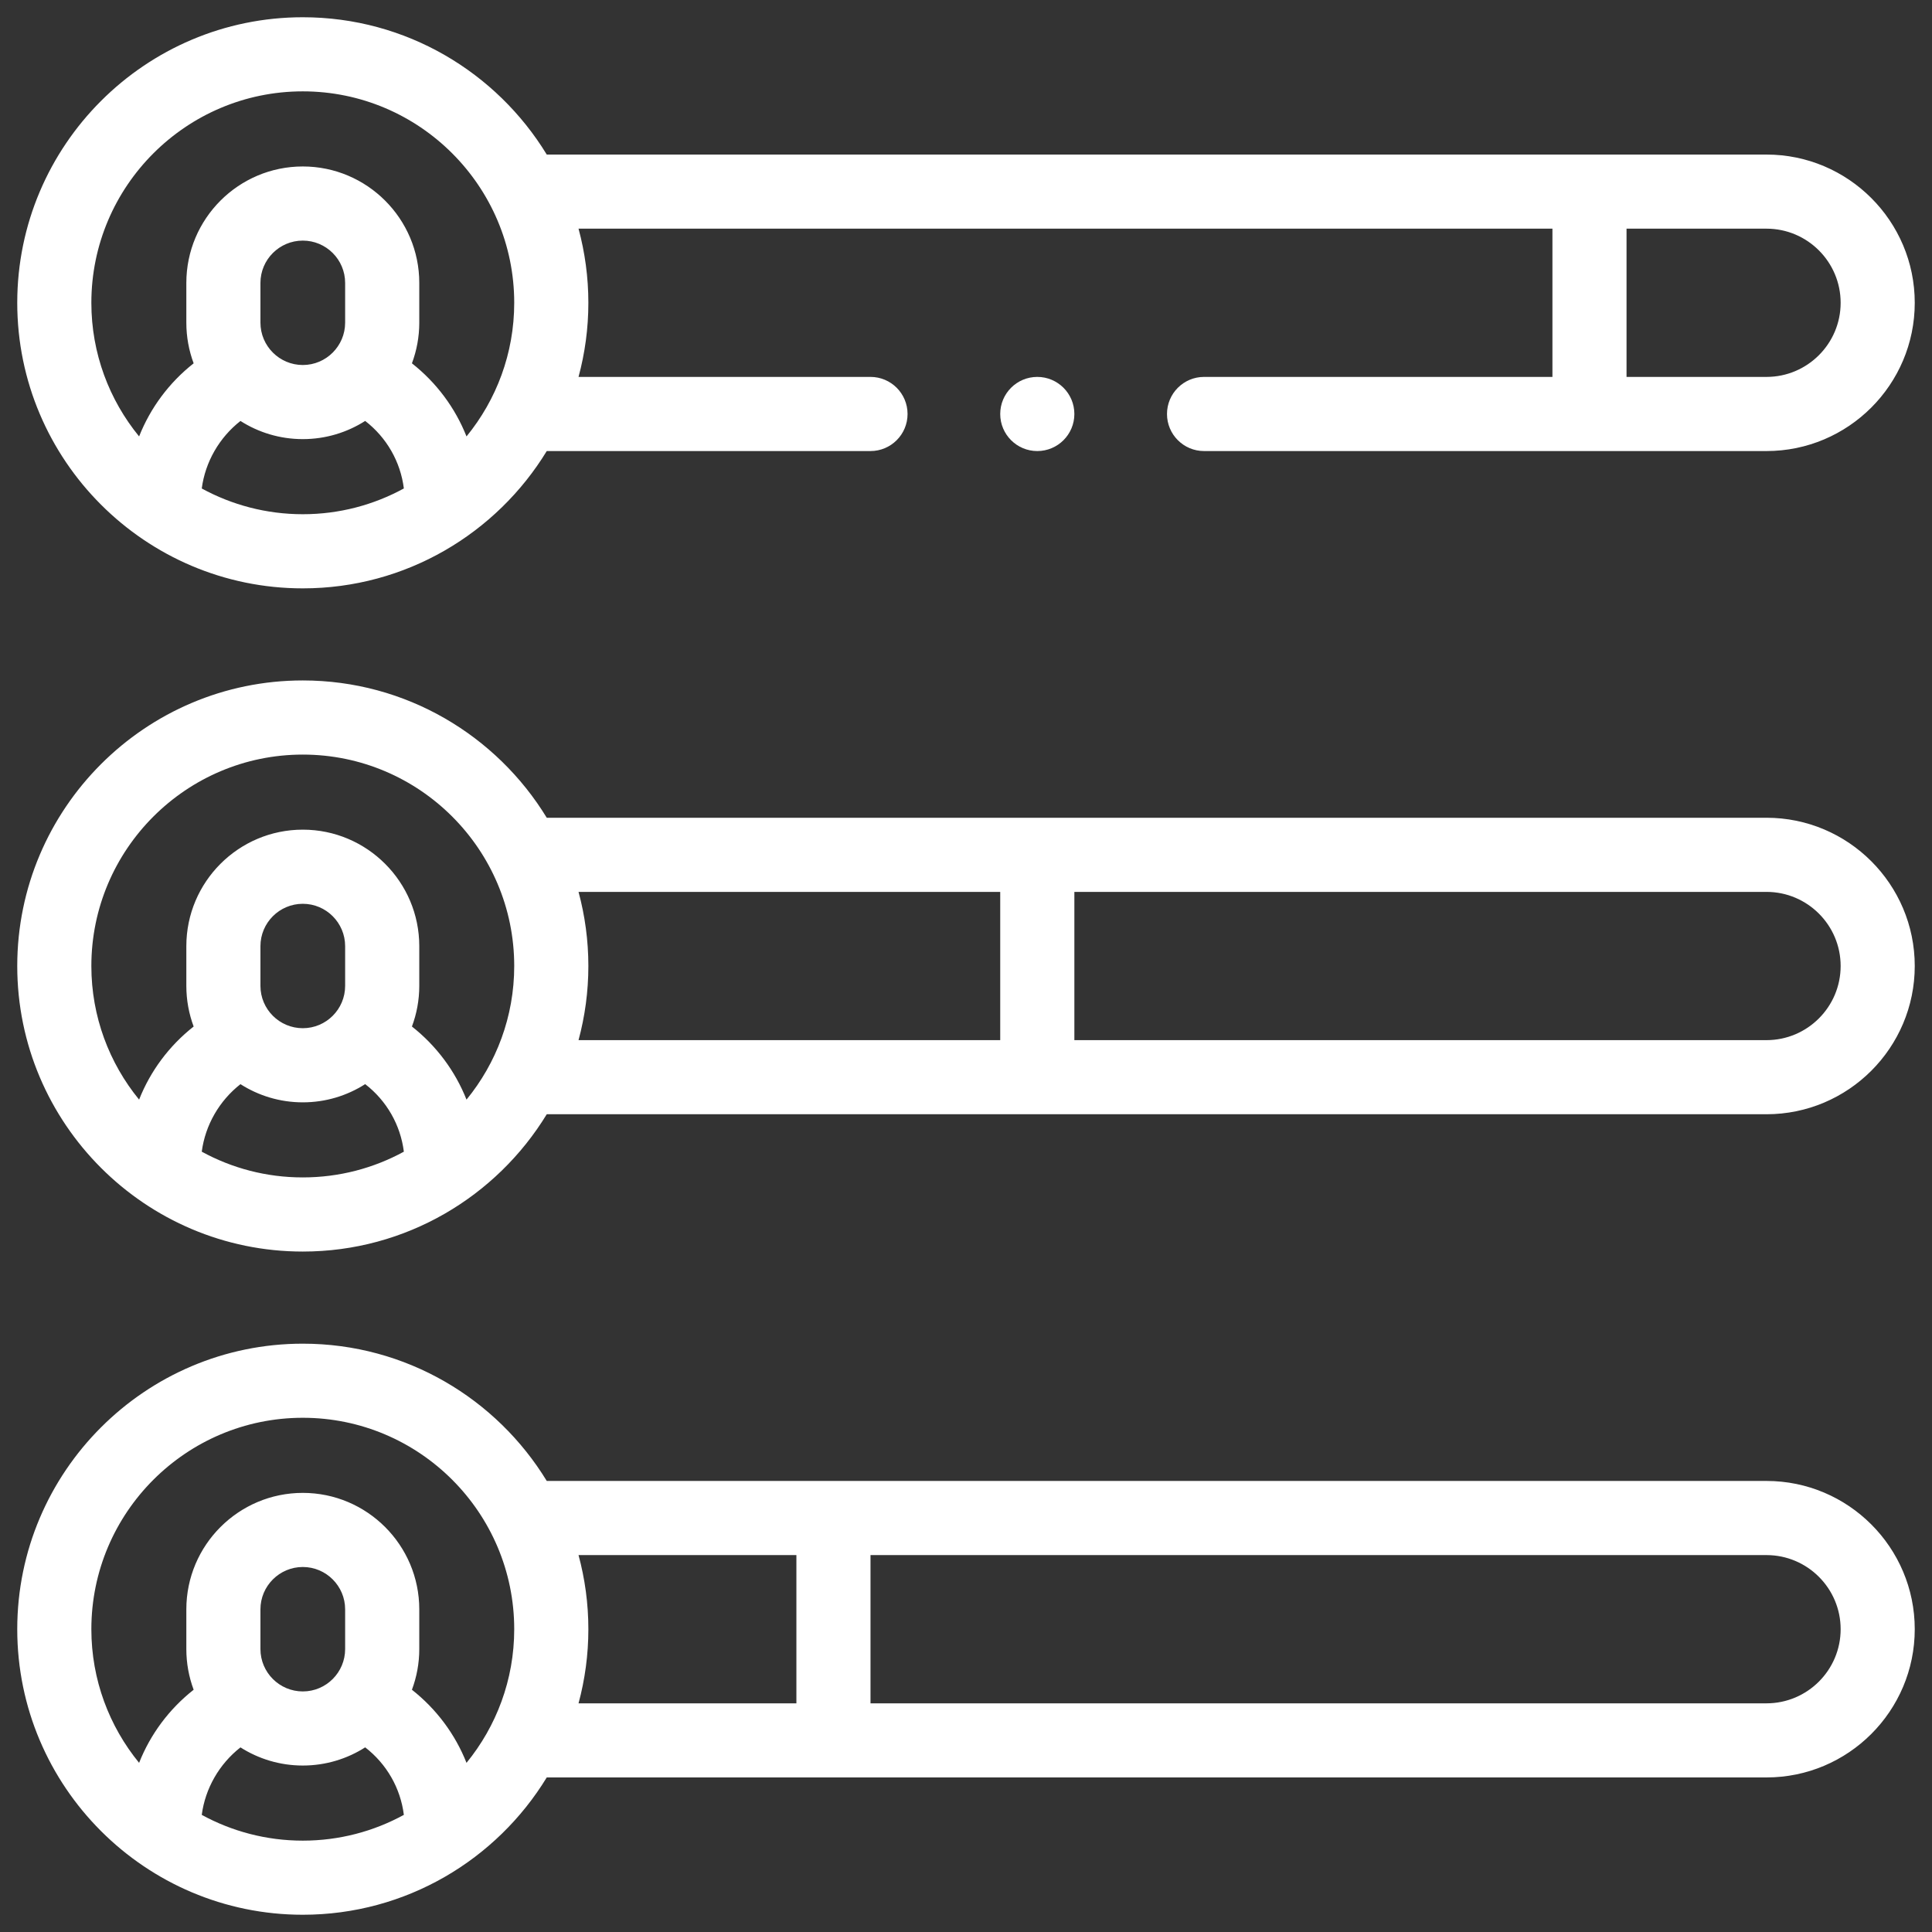
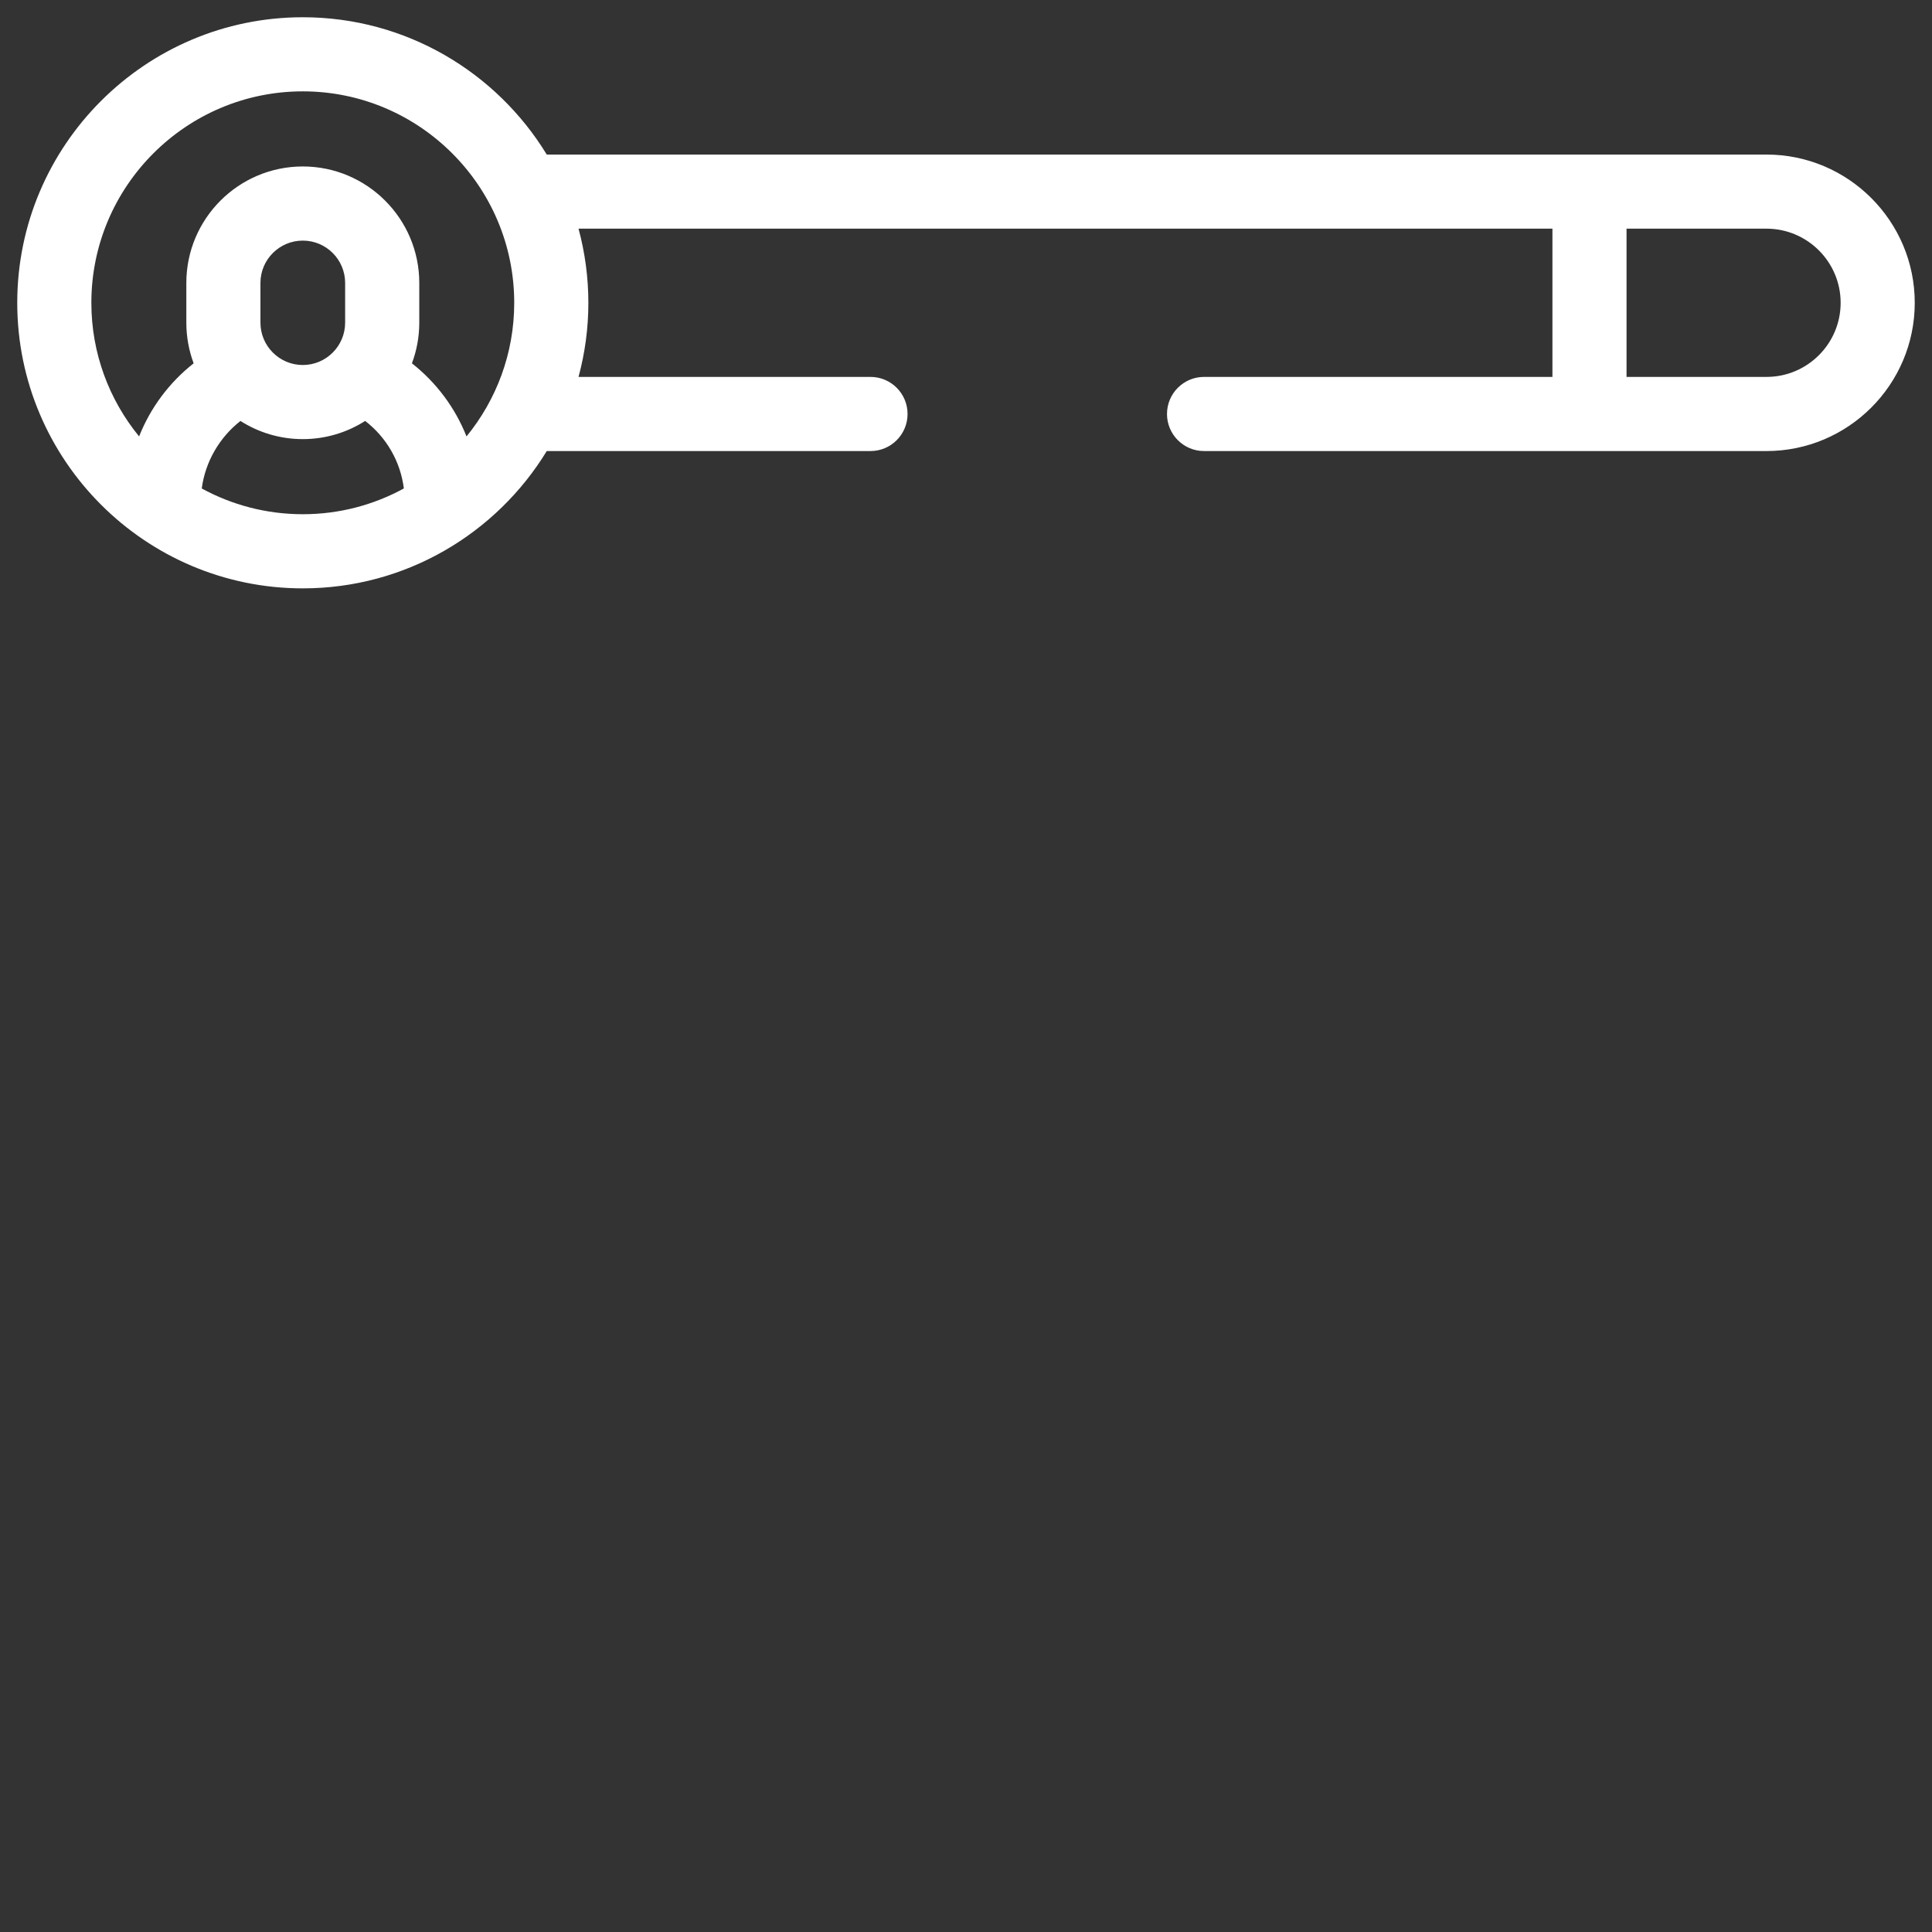
<svg xmlns="http://www.w3.org/2000/svg" width="56px" height="56px" viewBox="0 0 56 56" version="1.1">
  <rect x="0" y="0" width="56" height="56" fill="#333333" stroke="none" />
  <title>007C203F-D7A9-491F-84C1-5E9FFB28C01E</title>
  <g id="Page-1" stroke="none" stroke-width="1" fill="none" fill-rule="evenodd">
    <g id="-Partner-Program-Page-NO-testimonial" transform="translate(-939, -3173)" fill="#FFFFFF" fill-rule="nonzero">
      <g id="Why?" transform="translate(0, 2532)">
        <g id="Group-29" transform="translate(347, 617)">
          <g id="Group-20" transform="translate(425, 0)">
            <g id="voting-results" transform="translate(167.5, 24.5)">
              <path d="M8.277,16.554 C11.268,16.554 13.894,14.958 15.348,12.574 L24.732,12.574 C25.325,12.574 25.806,12.093 25.806,11.5 C25.806,10.906 25.325,10.425 24.732,10.425 L16.269,10.425 C16.454,9.74 16.554,9.02 16.554,8.277 C16.554,7.534 16.454,6.814 16.269,6.128 L44.498,6.128 L44.498,10.425 L34.4,10.425 C33.807,10.425 33.326,10.906 33.326,11.5 C33.326,12.093 33.807,12.574 34.4,12.574 L50.703,12.574 C53.073,12.574 55,10.646 55,8.277 C55,5.908 53.073,3.98 50.703,3.98 L15.348,3.98 C13.894,1.595 11.268,-1.52655666e-15 8.277,-1.52655666e-15 C3.713,-1.52655666e-15 -6.10622664e-15,3.713 -6.10622664e-15,8.277 C-6.10622664e-15,12.841 3.713,16.554 8.277,16.554 Z M52.852,8.277 C52.852,9.462 51.888,10.425 50.703,10.425 L46.646,10.425 L46.646,6.128 L50.703,6.128 C51.888,6.128 52.852,7.092 52.852,8.277 Z M5.348,13.659 C5.449,12.889 5.857,12.182 6.47,11.702 C6.993,12.035 7.612,12.228 8.277,12.228 C8.942,12.228 9.562,12.034 10.085,11.701 C10.705,12.18 11.108,12.88 11.206,13.658 C10.335,14.134 9.337,14.405 8.277,14.405 C7.217,14.405 6.219,14.134 5.348,13.659 L5.348,13.659 Z M9.504,8.852 C9.504,9.529 8.954,10.08 8.277,10.08 C7.6,10.08 7.049,9.529 7.049,8.852 L7.049,7.701 C7.049,7.024 7.6,6.474 8.277,6.474 C8.954,6.474 9.504,7.024 9.504,7.701 L9.504,8.852 Z M8.277,2.148 C11.656,2.148 14.405,4.898 14.405,8.277 C14.405,9.745 13.886,11.094 13.022,12.15 C12.694,11.322 12.151,10.591 11.44,10.031 C11.577,9.664 11.653,9.267 11.653,8.852 L11.653,7.701 C11.653,5.84 10.138,4.325 8.277,4.325 C6.415,4.325 4.901,5.84 4.901,7.701 L4.901,8.852 C4.901,9.267 4.976,9.664 5.113,10.031 C4.402,10.591 3.86,11.322 3.532,12.15 C2.668,11.094 2.148,9.745 2.148,8.277 C2.148,4.898 4.898,2.148 8.277,2.148 Z" id="Shape" />
-               <path d="M50.703,23.203 L15.348,23.203 C13.894,20.819 11.268,19.223 8.277,19.223 C3.713,19.223 0,22.936 0,27.5 C0,32.064 3.713,35.777 8.277,35.777 C11.268,35.777 13.894,34.181 15.348,31.797 L50.703,31.797 C53.073,31.797 55,29.869 55,27.5 C55,25.131 53.073,23.203 50.703,23.203 L50.703,23.203 Z M2.148,27.5 C2.148,24.121 4.898,21.372 8.277,21.372 C11.656,21.372 14.405,24.121 14.405,27.5 C14.405,28.968 13.886,30.317 13.022,31.373 C12.694,30.546 12.151,29.814 11.44,29.254 C11.577,28.887 11.653,28.49 11.653,28.076 L11.653,26.925 C11.653,25.063 10.138,23.548 8.277,23.548 C6.415,23.548 4.901,25.063 4.901,26.925 L4.901,28.076 C4.901,28.49 4.976,28.887 5.113,29.254 C4.402,29.814 3.859,30.545 3.532,31.373 C2.668,30.317 2.148,28.968 2.148,27.5 L2.148,27.5 Z M7.049,28.076 L7.049,26.925 C7.049,26.248 7.6,25.697 8.277,25.697 C8.954,25.697 9.504,26.248 9.504,26.925 L9.504,28.076 C9.504,28.753 8.954,29.303 8.277,29.303 C7.6,29.303 7.049,28.753 7.049,28.076 Z M5.348,32.882 C5.449,32.112 5.857,31.405 6.47,30.925 C6.993,31.258 7.612,31.452 8.277,31.452 C8.942,31.452 9.562,31.258 10.085,30.924 C10.705,31.403 11.108,32.103 11.206,32.882 C10.335,33.358 9.337,33.628 8.277,33.628 C7.217,33.629 6.219,33.358 5.348,32.882 L5.348,32.882 Z M16.269,25.352 L28.492,25.352 L28.492,29.649 L16.269,29.649 C16.454,28.963 16.554,28.243 16.554,27.5 C16.554,26.757 16.454,26.037 16.269,25.352 Z M50.703,29.649 L30.641,29.649 L30.641,25.352 L50.703,25.352 C51.888,25.352 52.852,26.315 52.852,27.5 C52.852,28.685 51.888,29.649 50.703,29.649 Z" id="Shape" />
-               <path d="M50.703,42.426 L15.348,42.426 C13.894,40.042 11.268,38.447 8.277,38.447 C3.713,38.447 0,42.16 0,46.723 C0,51.287 3.713,55 8.277,55 C11.268,55 13.894,53.405 15.348,51.02 L50.703,51.02 C53.073,51.02 55,49.093 55,46.723 C55,44.354 53.073,42.426 50.703,42.426 L50.703,42.426 Z M2.148,46.723 C2.148,43.344 4.898,40.595 8.277,40.595 C11.656,40.595 14.405,43.344 14.405,46.723 C14.405,48.191 13.886,49.54 13.022,50.597 C12.694,49.769 12.151,49.038 11.44,48.478 C11.577,48.111 11.653,47.713 11.653,47.299 L11.653,46.148 C11.653,44.286 10.138,42.772 8.277,42.772 C6.415,42.772 4.901,44.286 4.901,46.148 L4.901,47.299 C4.901,47.713 4.976,48.11 5.113,48.478 C4.402,49.038 3.859,49.769 3.532,50.597 C2.668,49.54 2.148,48.191 2.148,46.723 L2.148,46.723 Z M7.049,47.299 L7.049,46.148 C7.049,45.471 7.6,44.92 8.277,44.92 C8.954,44.92 9.504,45.471 9.504,46.148 L9.504,47.299 C9.504,47.976 8.954,48.527 8.277,48.527 C7.6,48.527 7.049,47.976 7.049,47.299 Z M5.348,52.105 C5.449,51.336 5.857,50.628 6.47,50.149 C6.993,50.481 7.612,50.675 8.277,50.675 C8.942,50.675 9.562,50.481 10.085,50.148 C10.705,50.627 11.108,51.326 11.206,52.105 C10.335,52.581 9.337,52.852 8.277,52.852 C7.217,52.852 6.219,52.581 5.348,52.105 L5.348,52.105 Z M16.269,44.575 L22.584,44.575 L22.584,48.872 L16.269,48.872 C16.454,48.186 16.554,47.466 16.554,46.723 C16.554,45.98 16.454,45.26 16.269,44.575 Z M50.703,48.872 L24.732,48.872 L24.732,44.575 L50.703,44.575 C51.888,44.575 52.852,45.539 52.852,46.723 C52.852,47.908 51.888,48.872 50.703,48.872 Z" id="Shape" />
-               <path d="M29.566,10.425 C28.972,10.425 28.492,10.906 28.492,11.5 C28.492,12.093 28.973,12.574 29.566,12.574 C30.16,12.574 30.641,12.093 30.641,11.5 C30.641,10.906 30.16,10.425 29.566,10.425 L29.566,10.425 Z" id="Path" />
            </g>
          </g>
        </g>
      </g>
    </g>
  </g>
</svg>